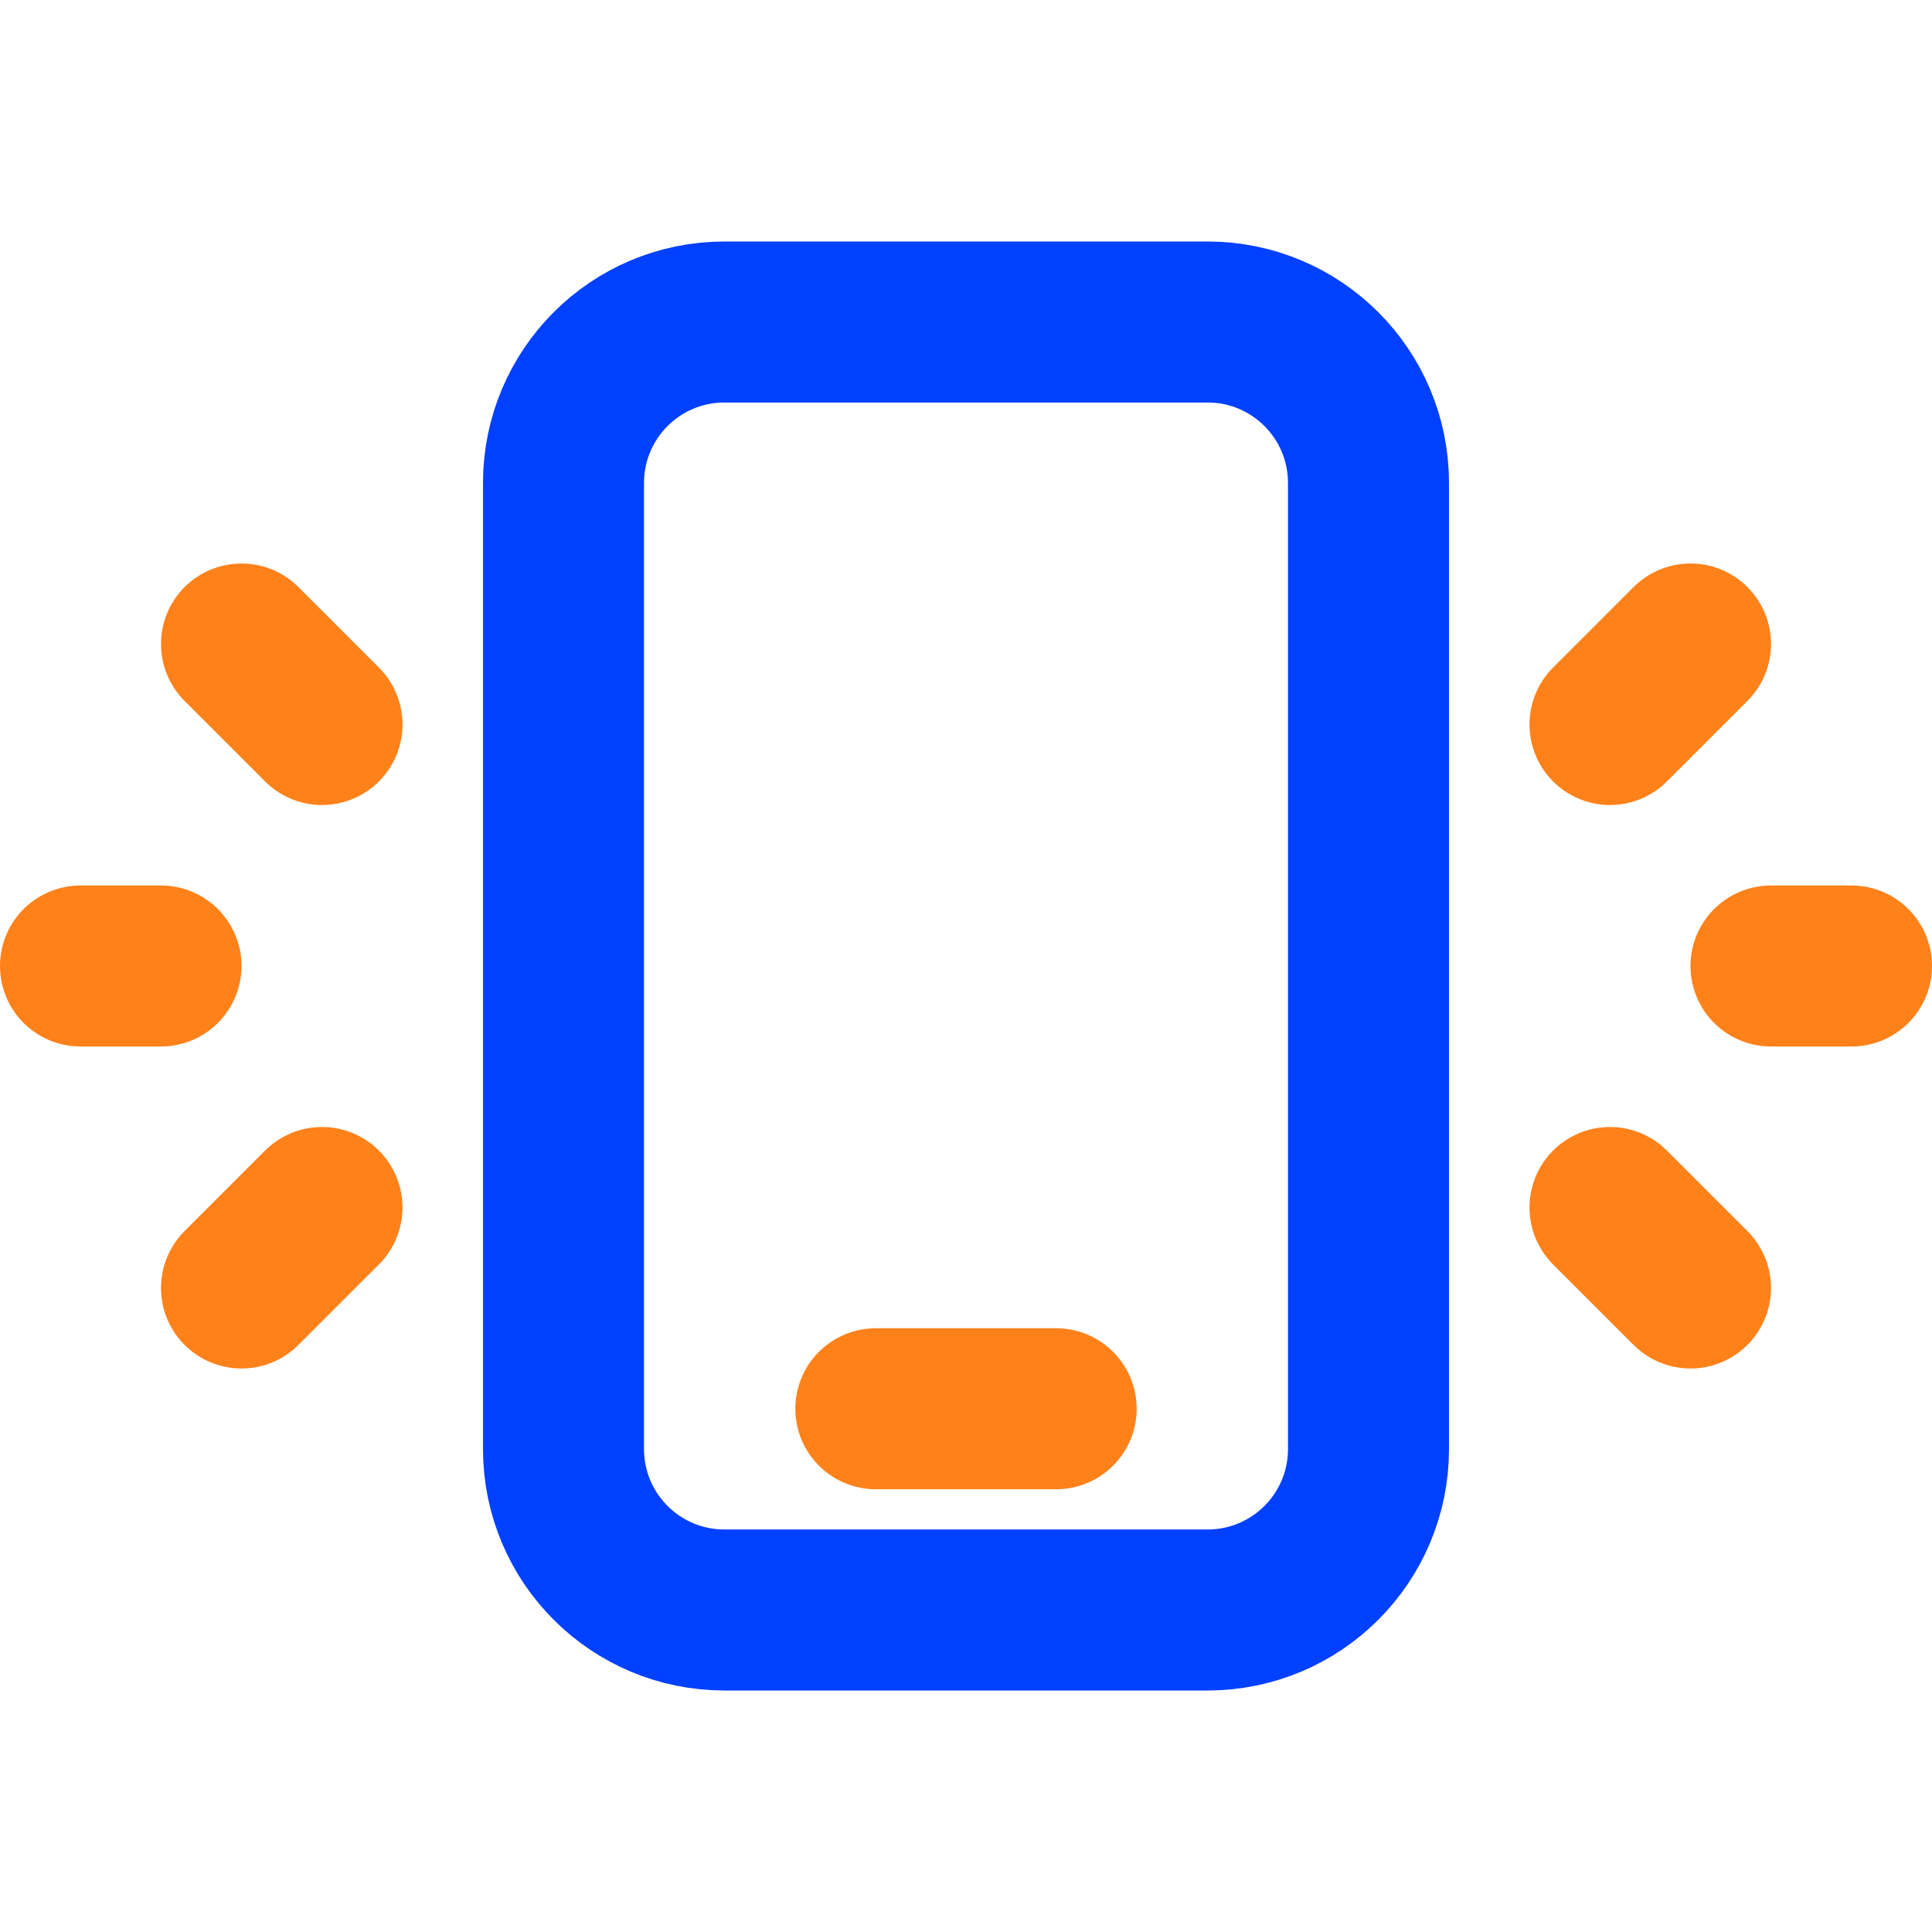
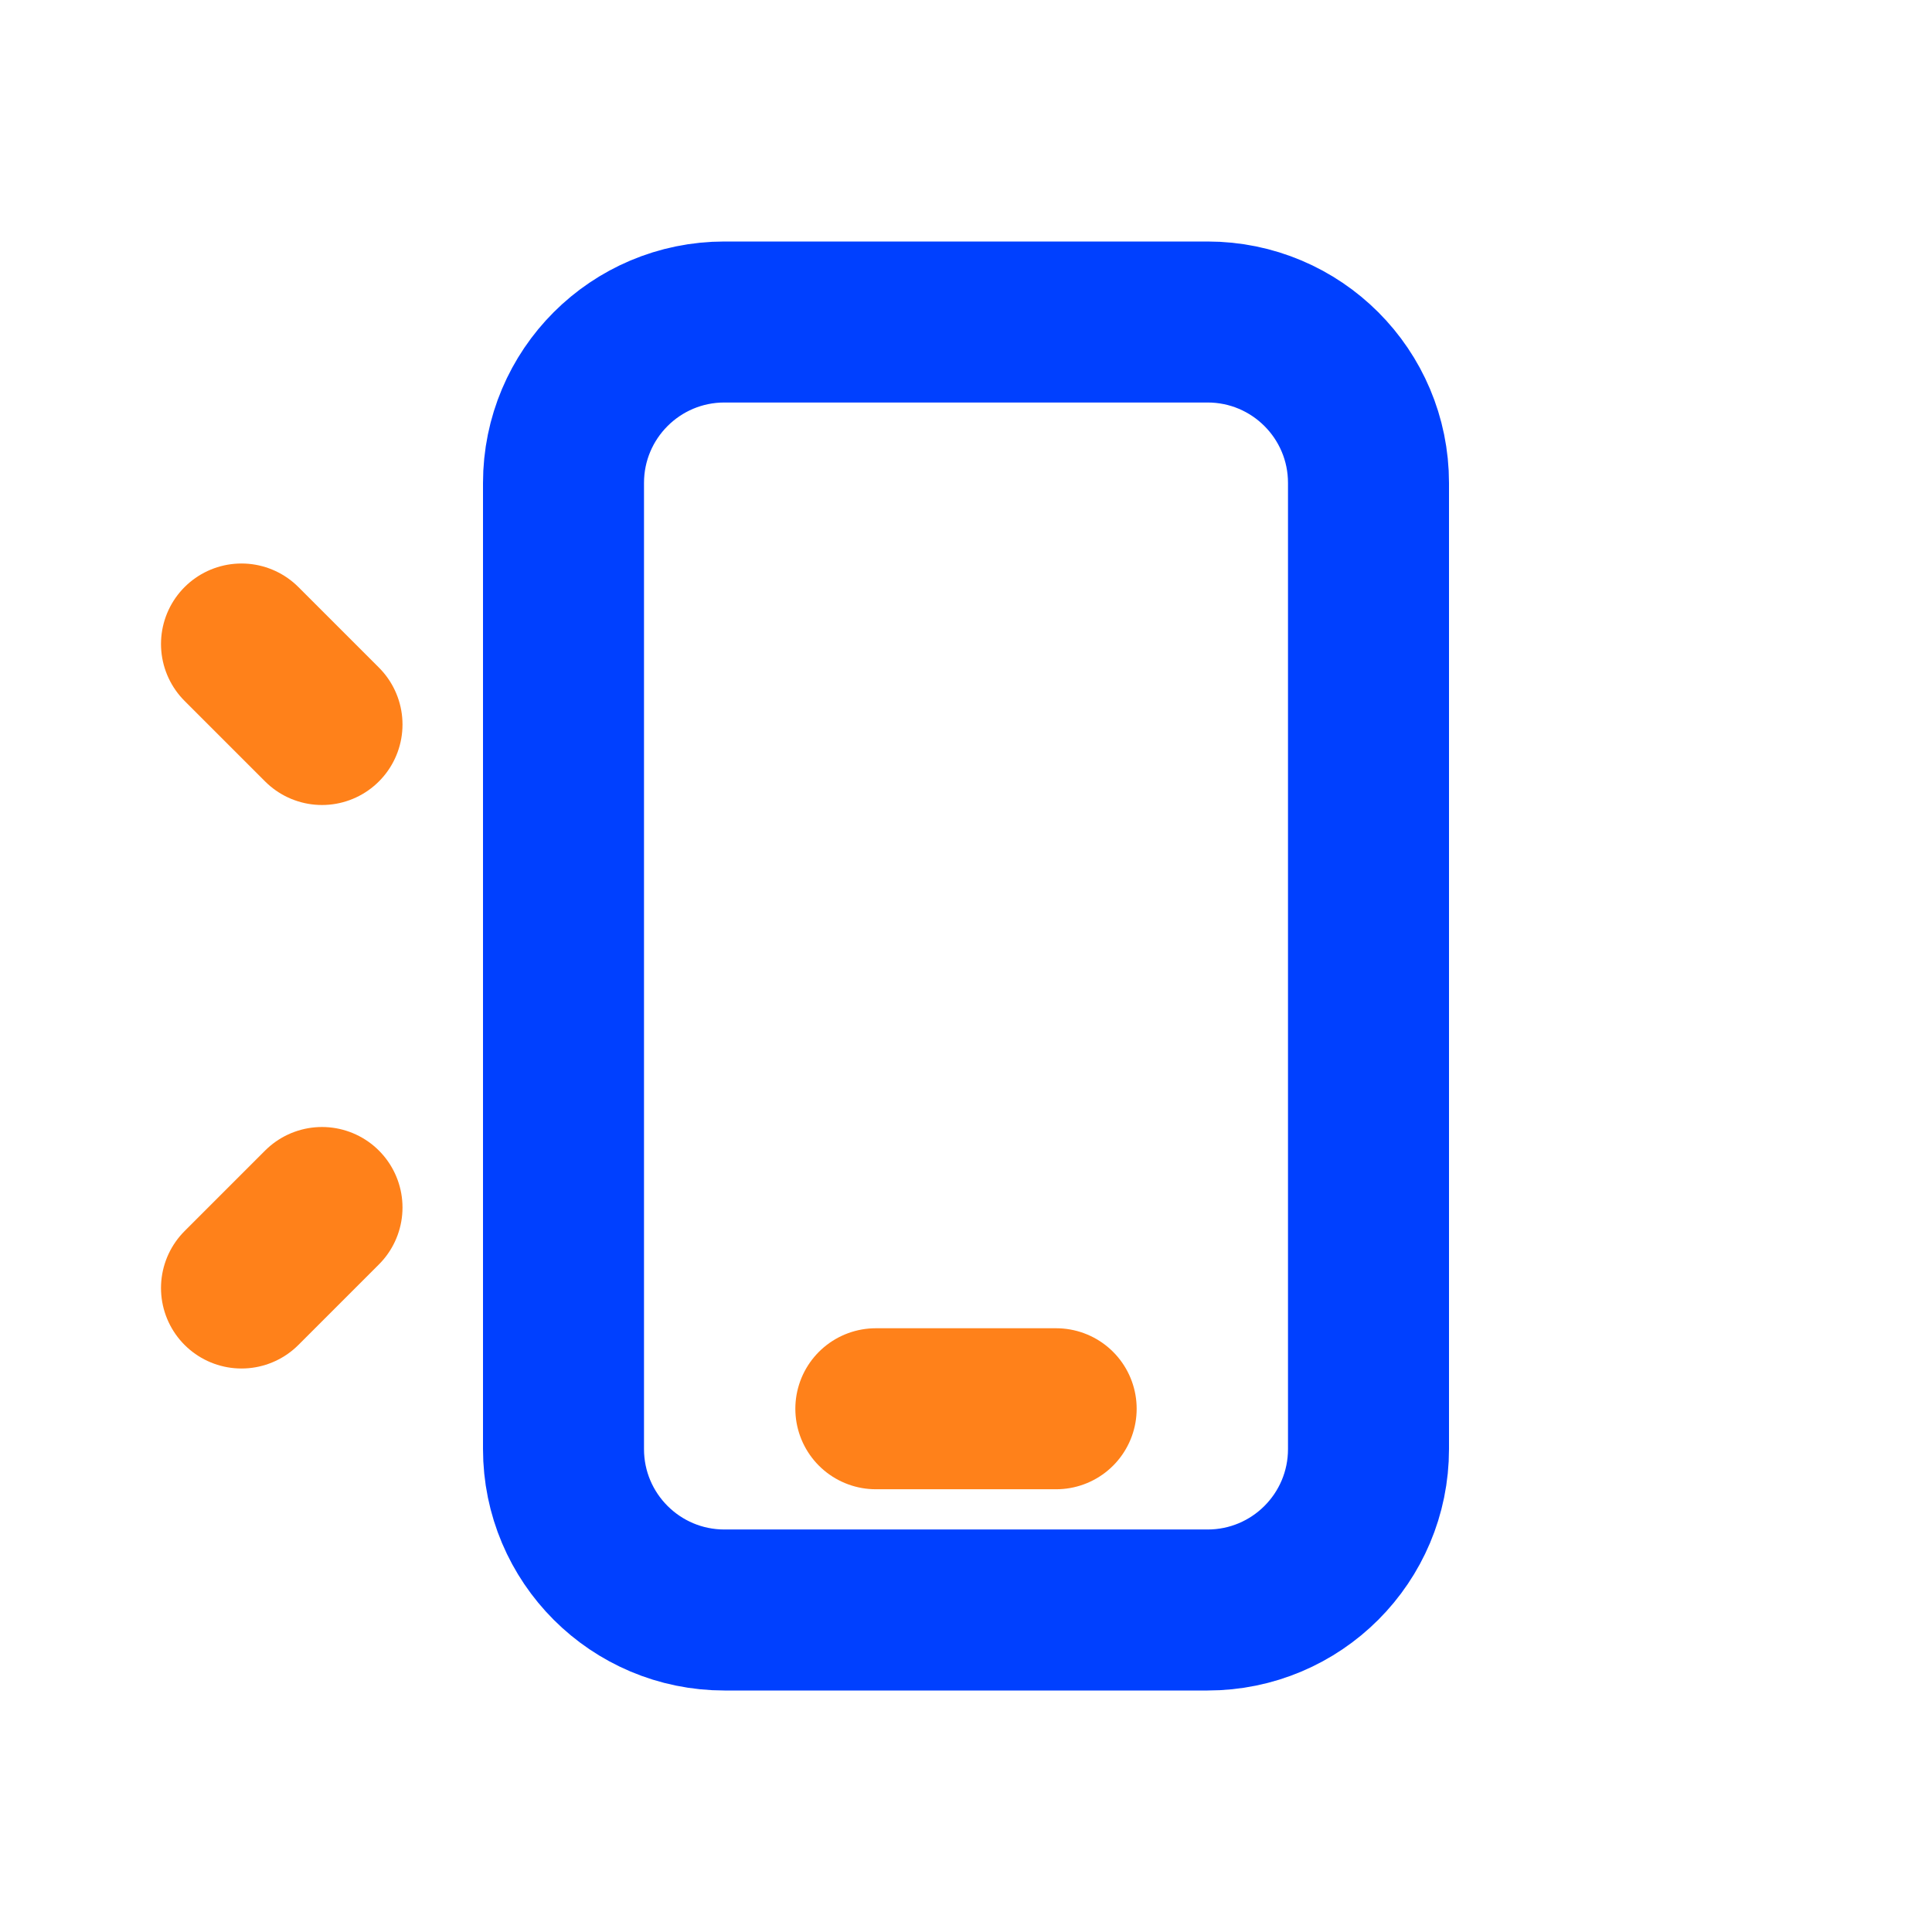
<svg xmlns="http://www.w3.org/2000/svg" width="18" height="18" viewBox="0 0 18 18" fill="none">
-   <path d="M15 6.75L15.75 6" stroke="#FF811A" stroke-width="1.5" stroke-linecap="round" stroke-linejoin="round" />
-   <path d="M15.75 12L15 11.25" stroke="#FF811A" stroke-width="1.5" stroke-linecap="round" stroke-linejoin="round" />
-   <path d="M16.5 9H17.25" stroke="#FF811A" stroke-width="1.5" stroke-linecap="round" stroke-linejoin="round" />
  <path d="M3 11.25L2.25 12" stroke="#FF811A" stroke-width="1.5" stroke-linecap="round" stroke-linejoin="round" />
  <path d="M2.25 6L3 6.75" stroke="#FF811A" stroke-width="1.5" stroke-linecap="round" stroke-linejoin="round" />
-   <path d="M1.5 9H0.75" stroke="#FF811A" stroke-width="1.5" stroke-linecap="round" stroke-linejoin="round" />
  <path d="M8.16 13.125H9.84" stroke="#FF811A" stroke-width="1.5" stroke-linecap="round" stroke-linejoin="round" />
-   <path fill-rule="evenodd" clip-rule="evenodd" d="M6.75 3H11.25C12.079 3 12.75 3.671 12.75 4.5V13.5C12.75 14.329 12.079 15 11.25 15H6.75C5.921 15 5.25 14.329 5.25 13.5V4.5C5.25 3.671 5.921 3 6.75 3Z" stroke="#0040FF" stroke-width="1.5" stroke-linecap="round" stroke-linejoin="round" />
+   <path fill-rule="evenodd" clip-rule="evenodd" d="M6.75 3H11.25C12.079 3 12.75 3.671 12.75 4.5V13.5C12.75 14.329 12.079 15 11.25 15H6.75C5.921 15 5.25 14.329 5.25 13.5V4.5C5.25 3.671 5.921 3 6.75 3" stroke="#0040FF" stroke-width="1.5" stroke-linecap="round" stroke-linejoin="round" />
</svg>